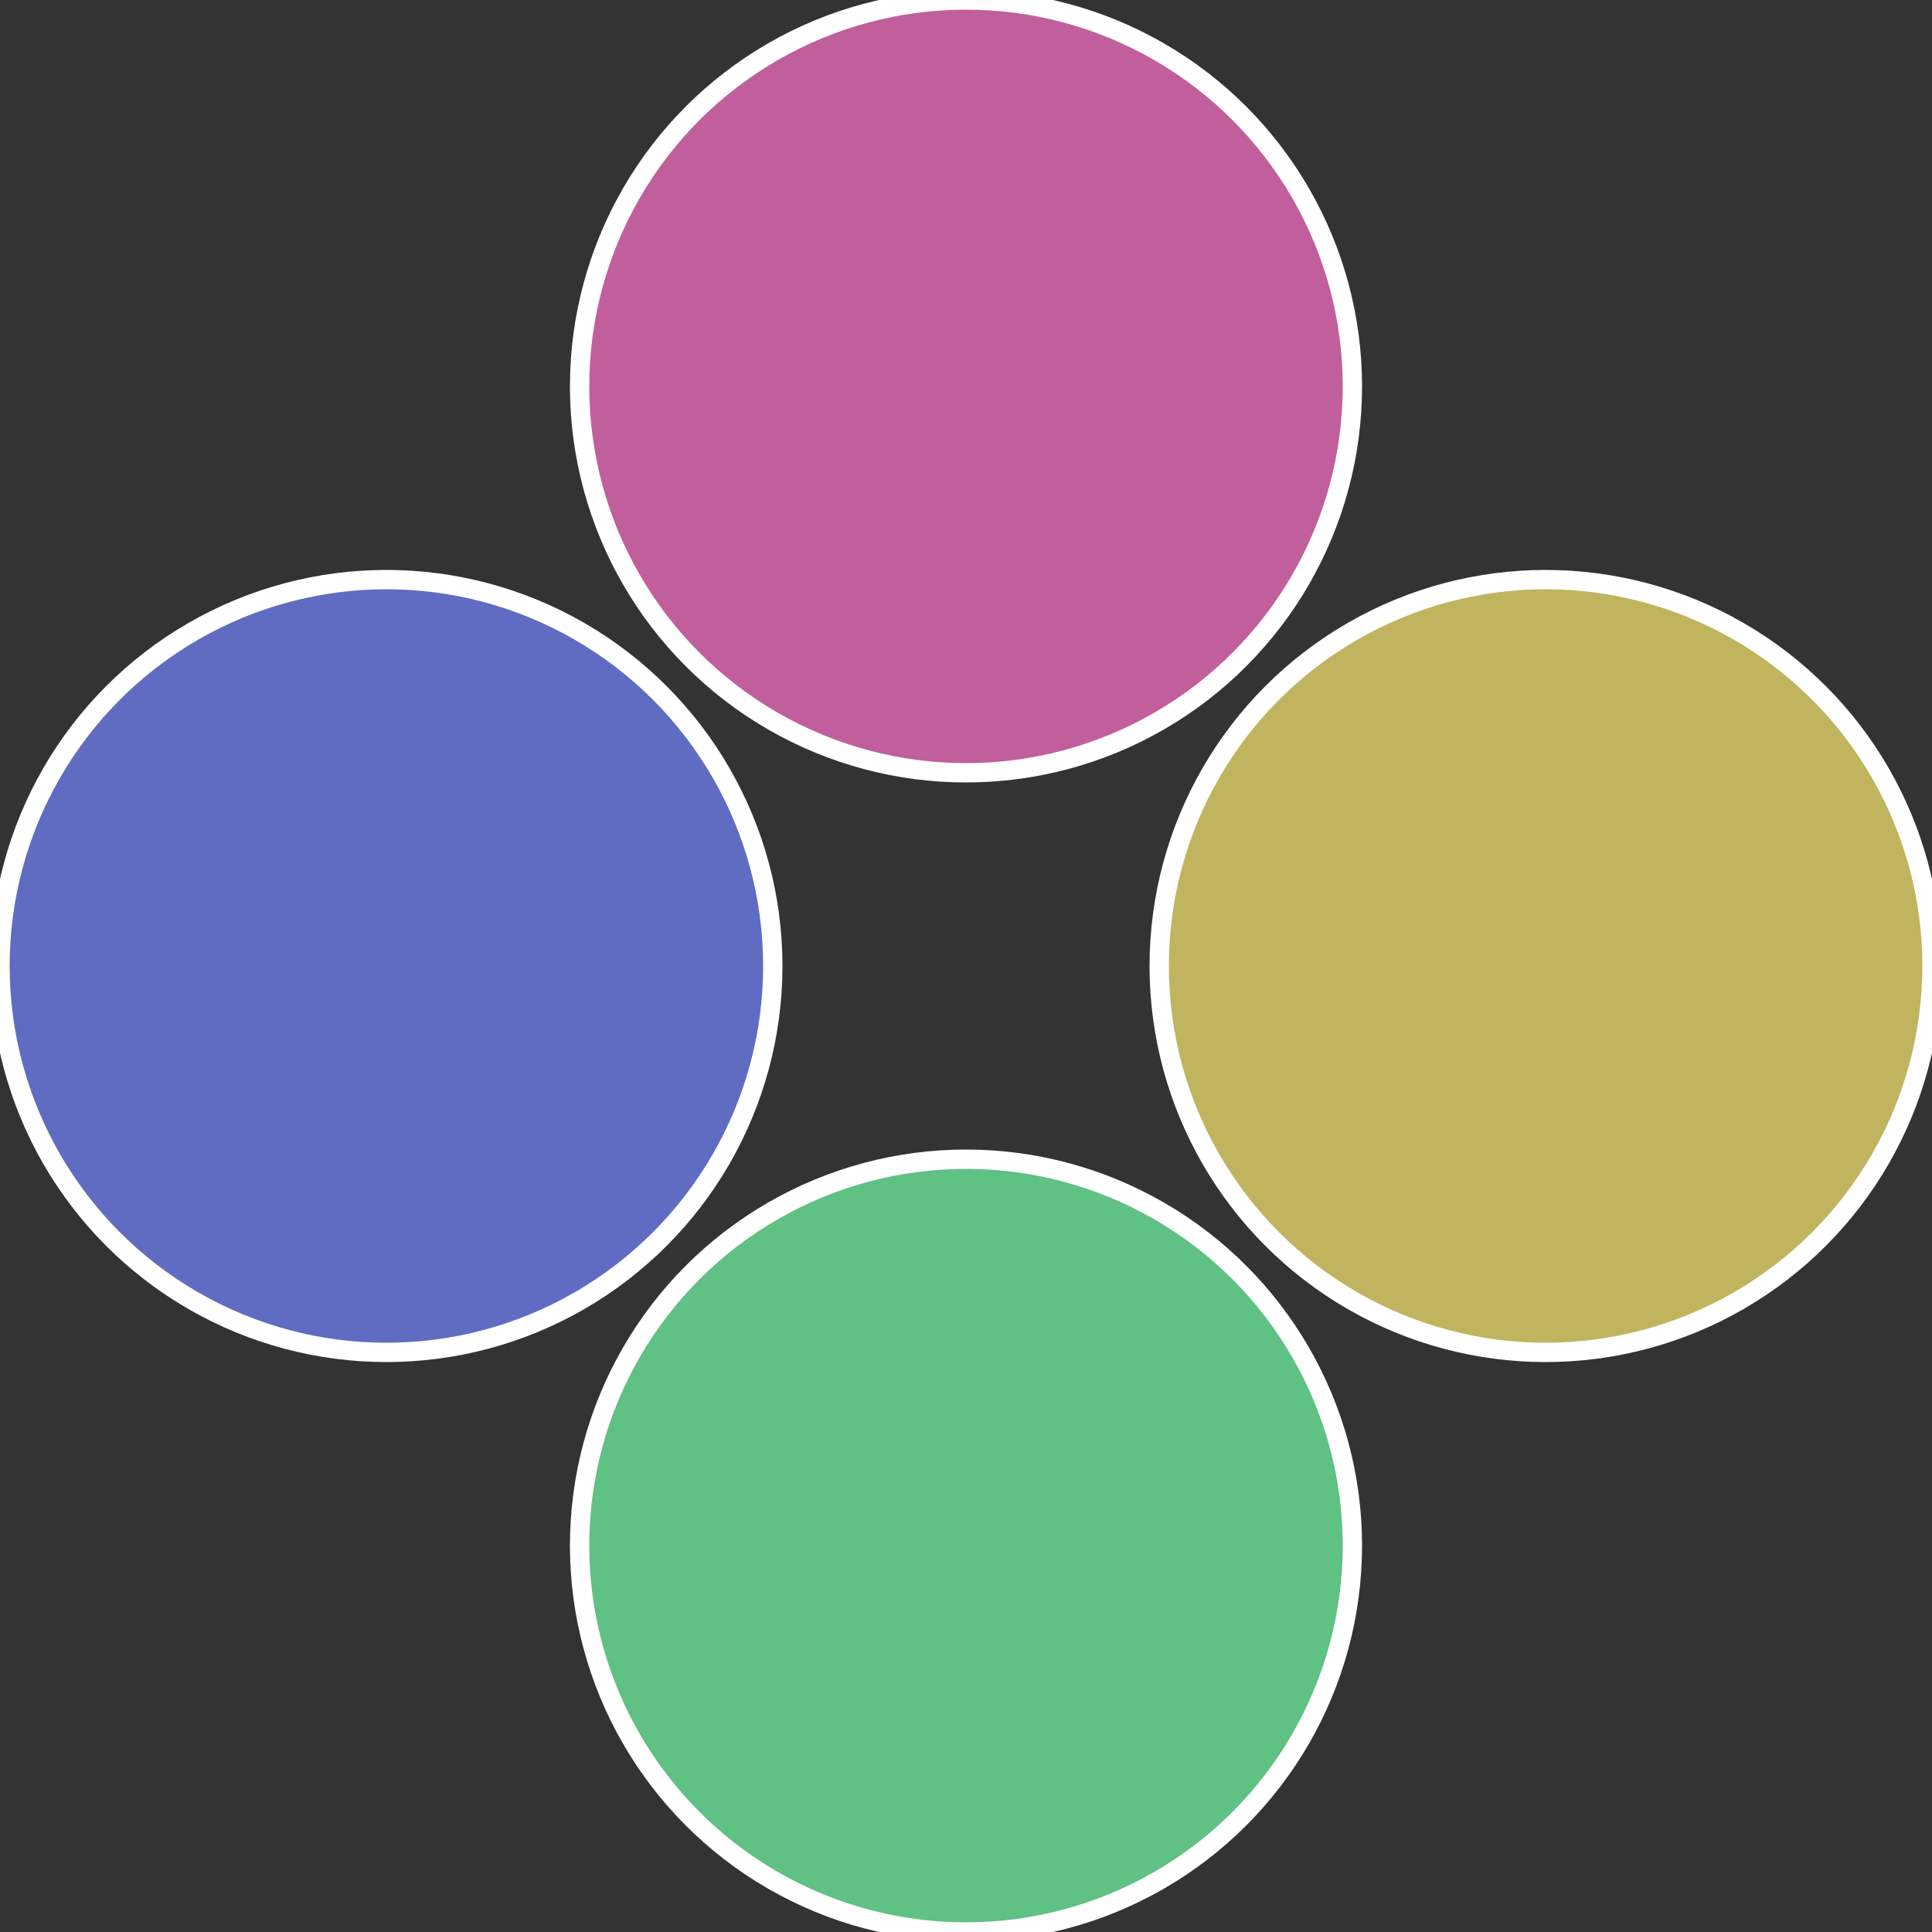
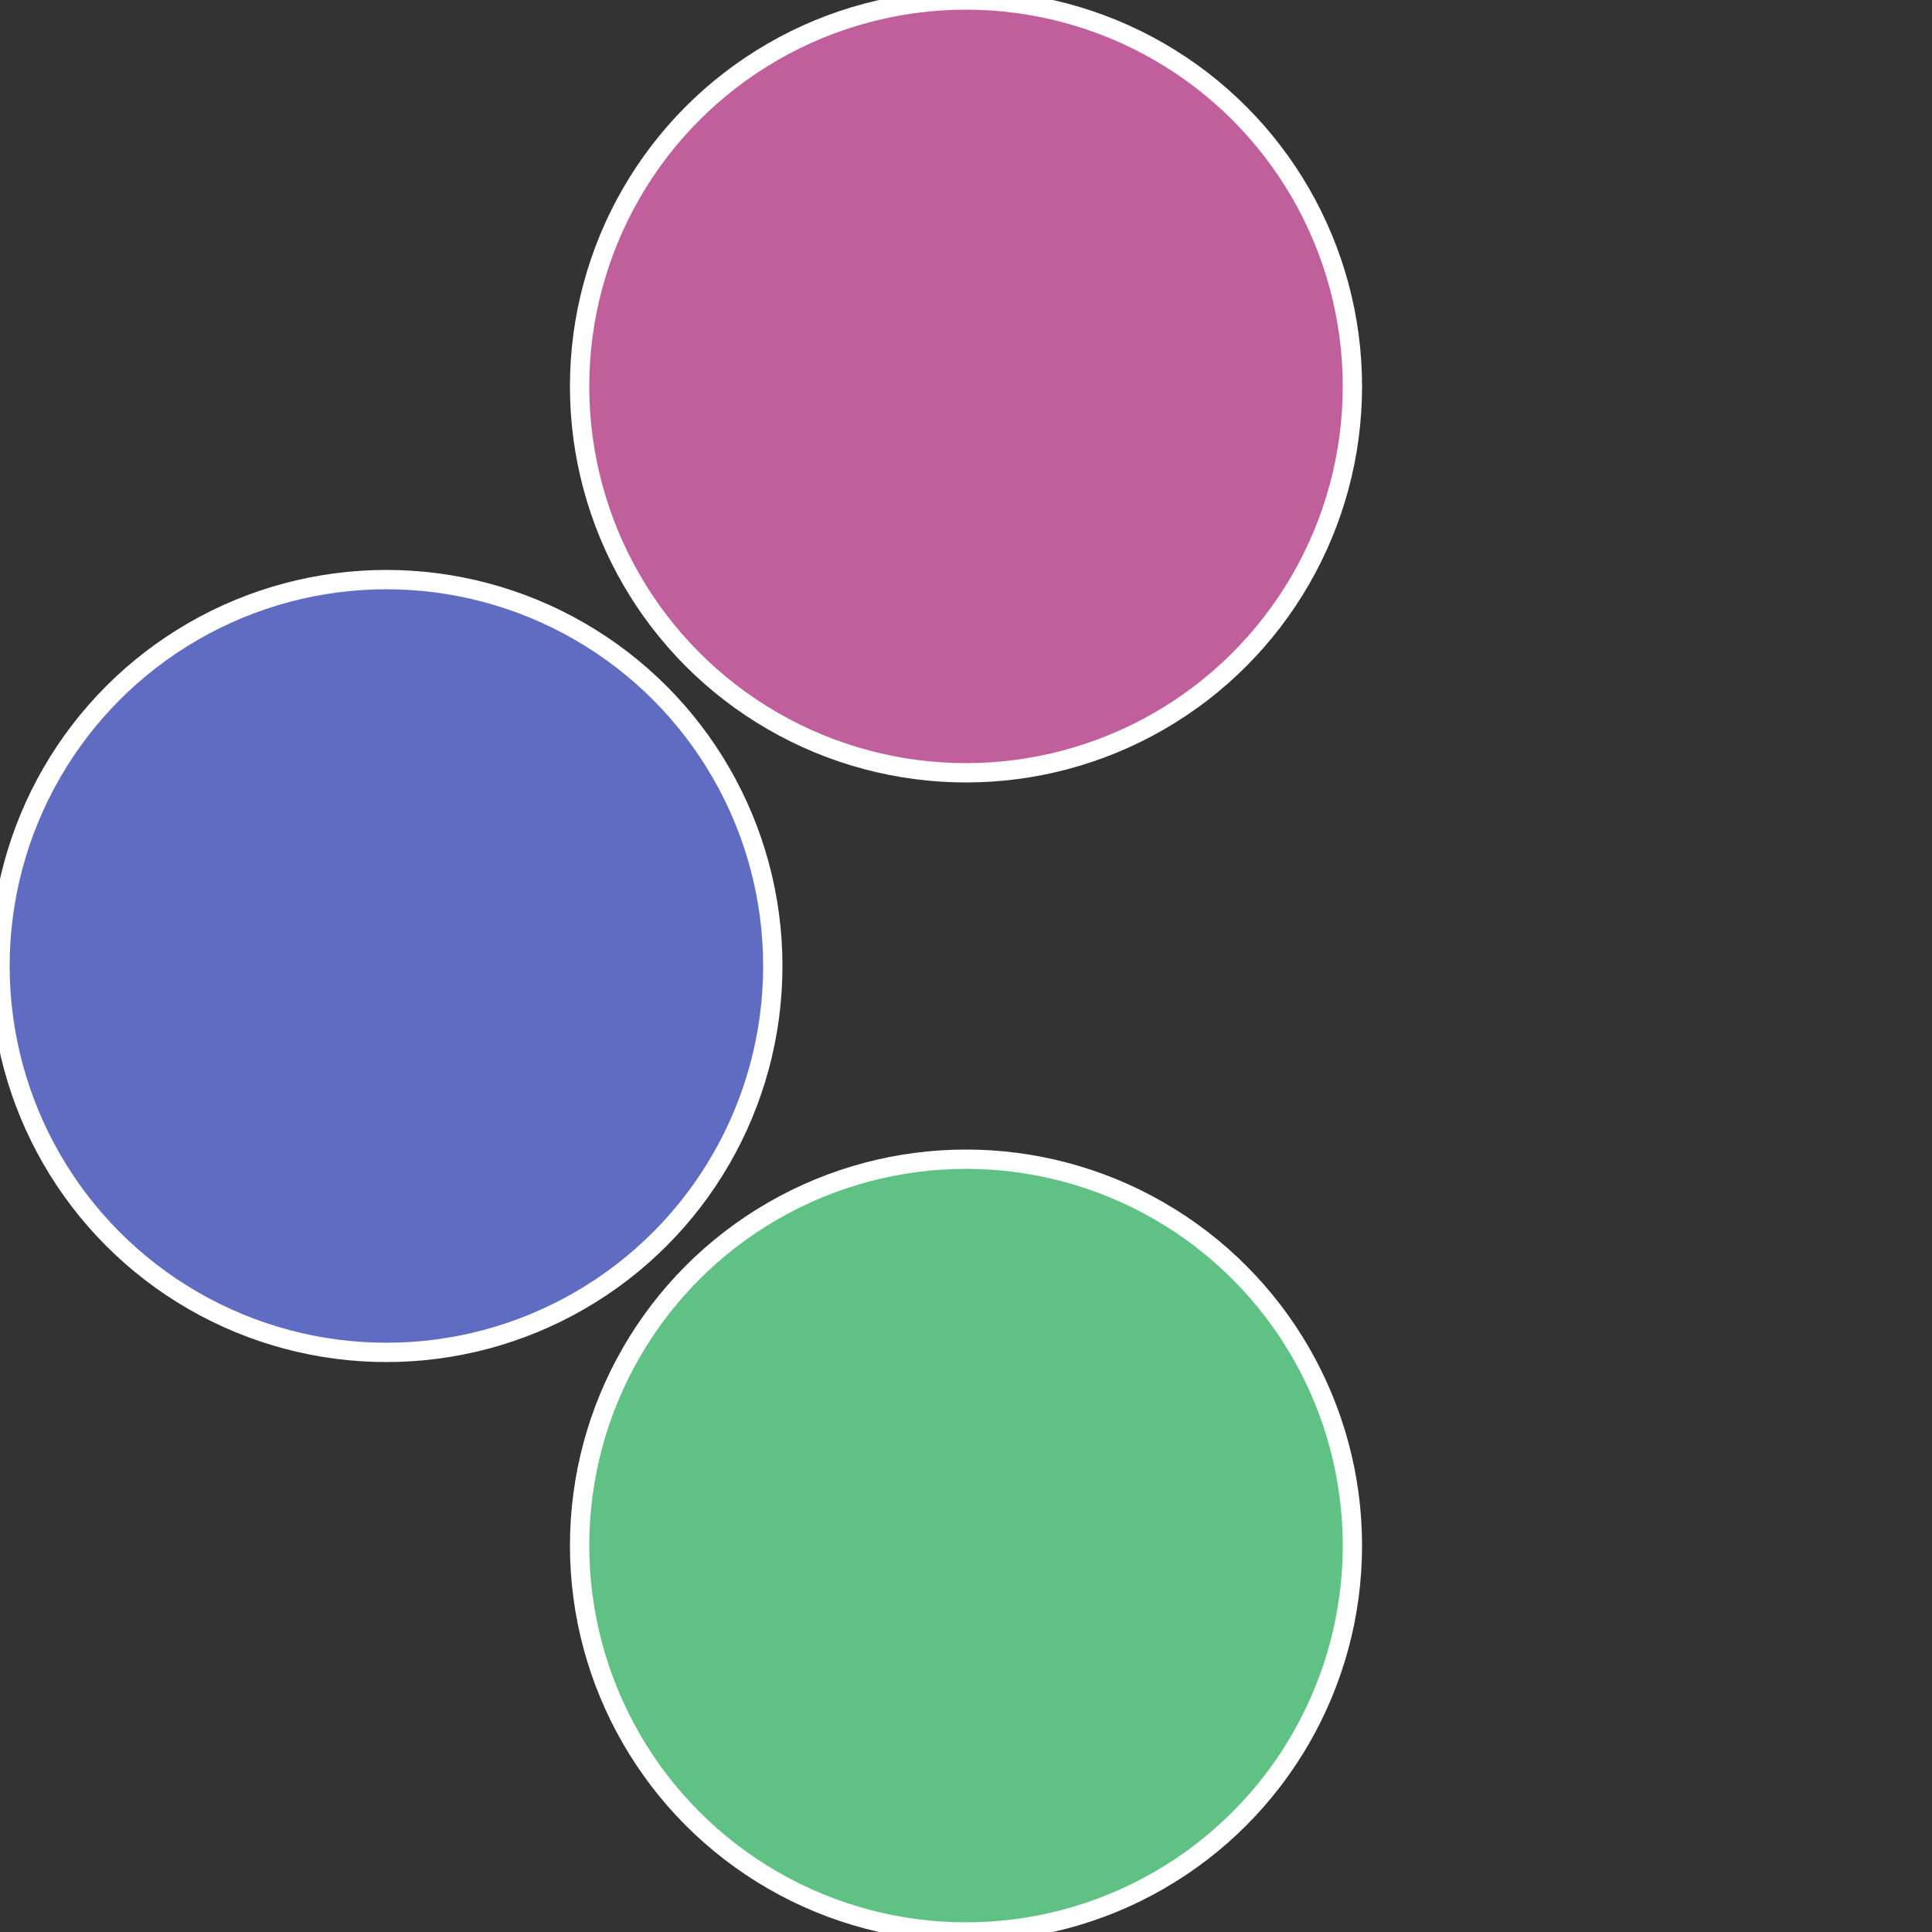
<svg xmlns="http://www.w3.org/2000/svg" width="500" height="500" viewBox="-1 -1 2 2">
  <rect x="-1" y="-1" width="2" height="2" fill="#333333" stroke="none" />
-   <circle cx="0.6" cy="0" r="0.4" fill="#c1b45f" stroke="#fff" stroke-width="1%" />
  <circle cx="3.6739403974421E-17" cy="0.6" r="0.4" fill="#5fc183" stroke="#fff" stroke-width="1%" />
  <circle cx="-0.6" cy="7.3478807948841E-17" r="0.4" fill="#5f6cc1" stroke="#fff" stroke-width="1%" />
  <circle cx="-1.1021821192326E-16" cy="-0.6" r="0.4" fill="#c15f9d" stroke="#fff" stroke-width="1%" />
</svg>